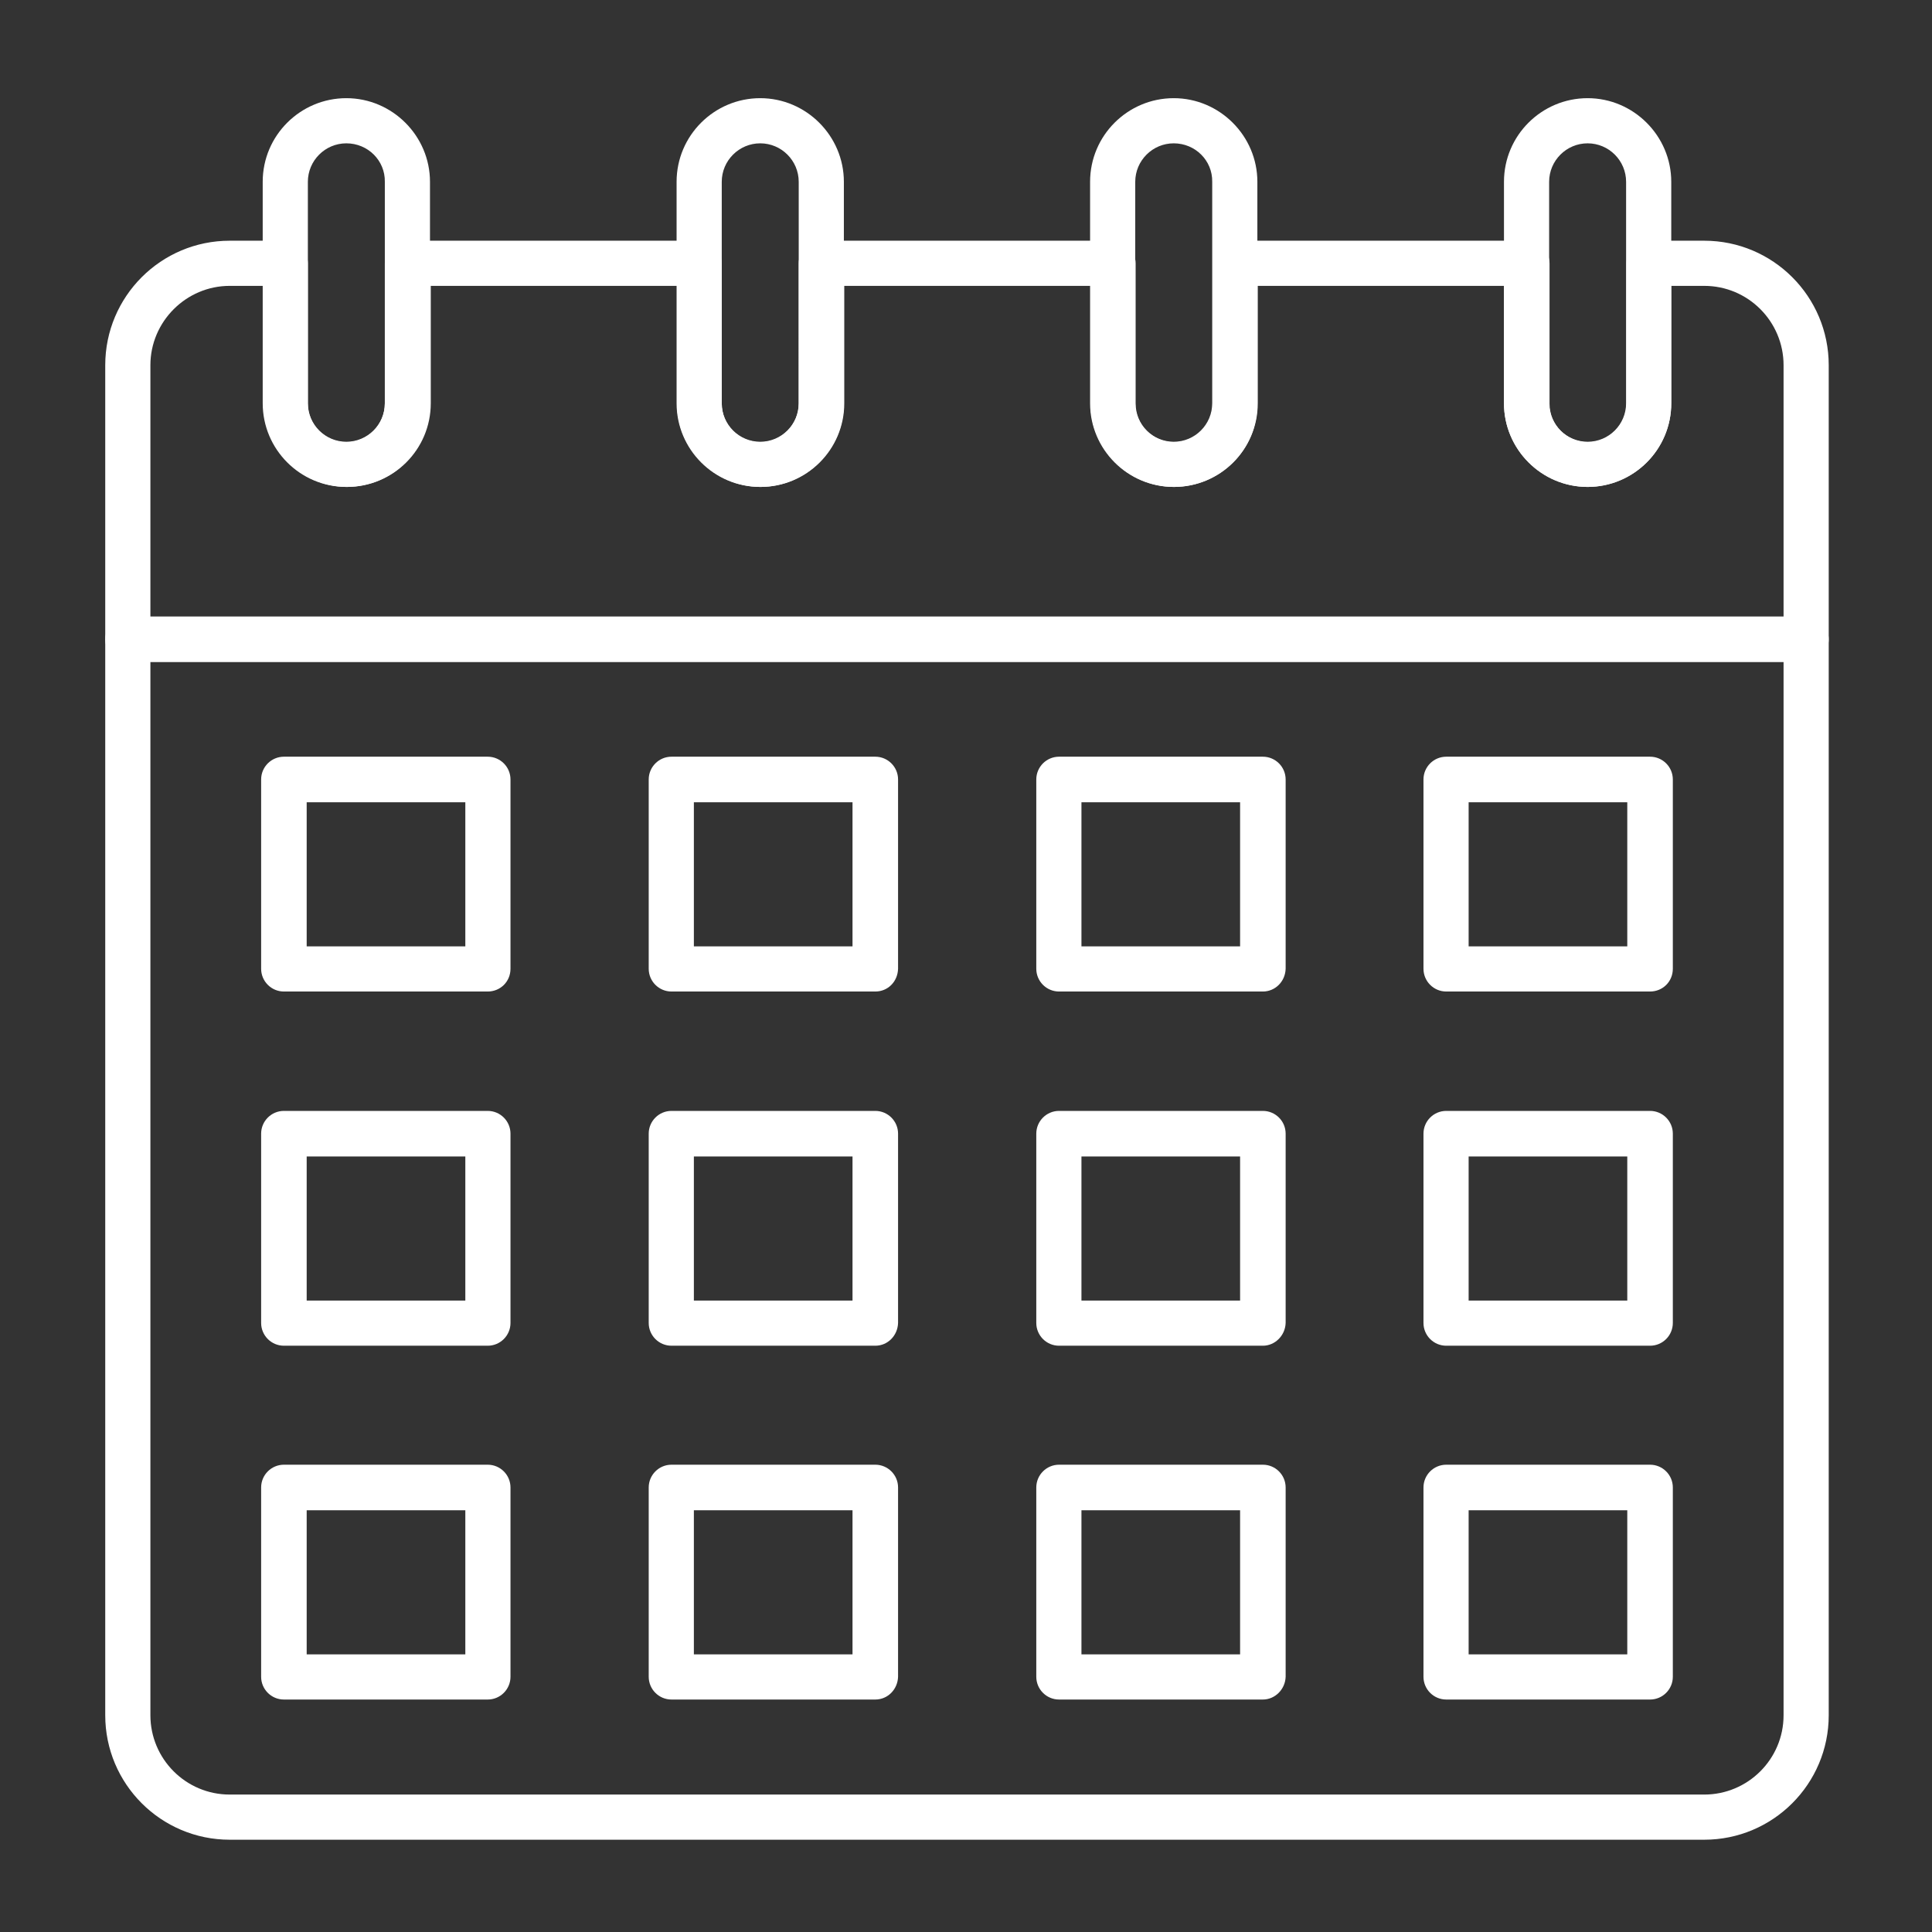
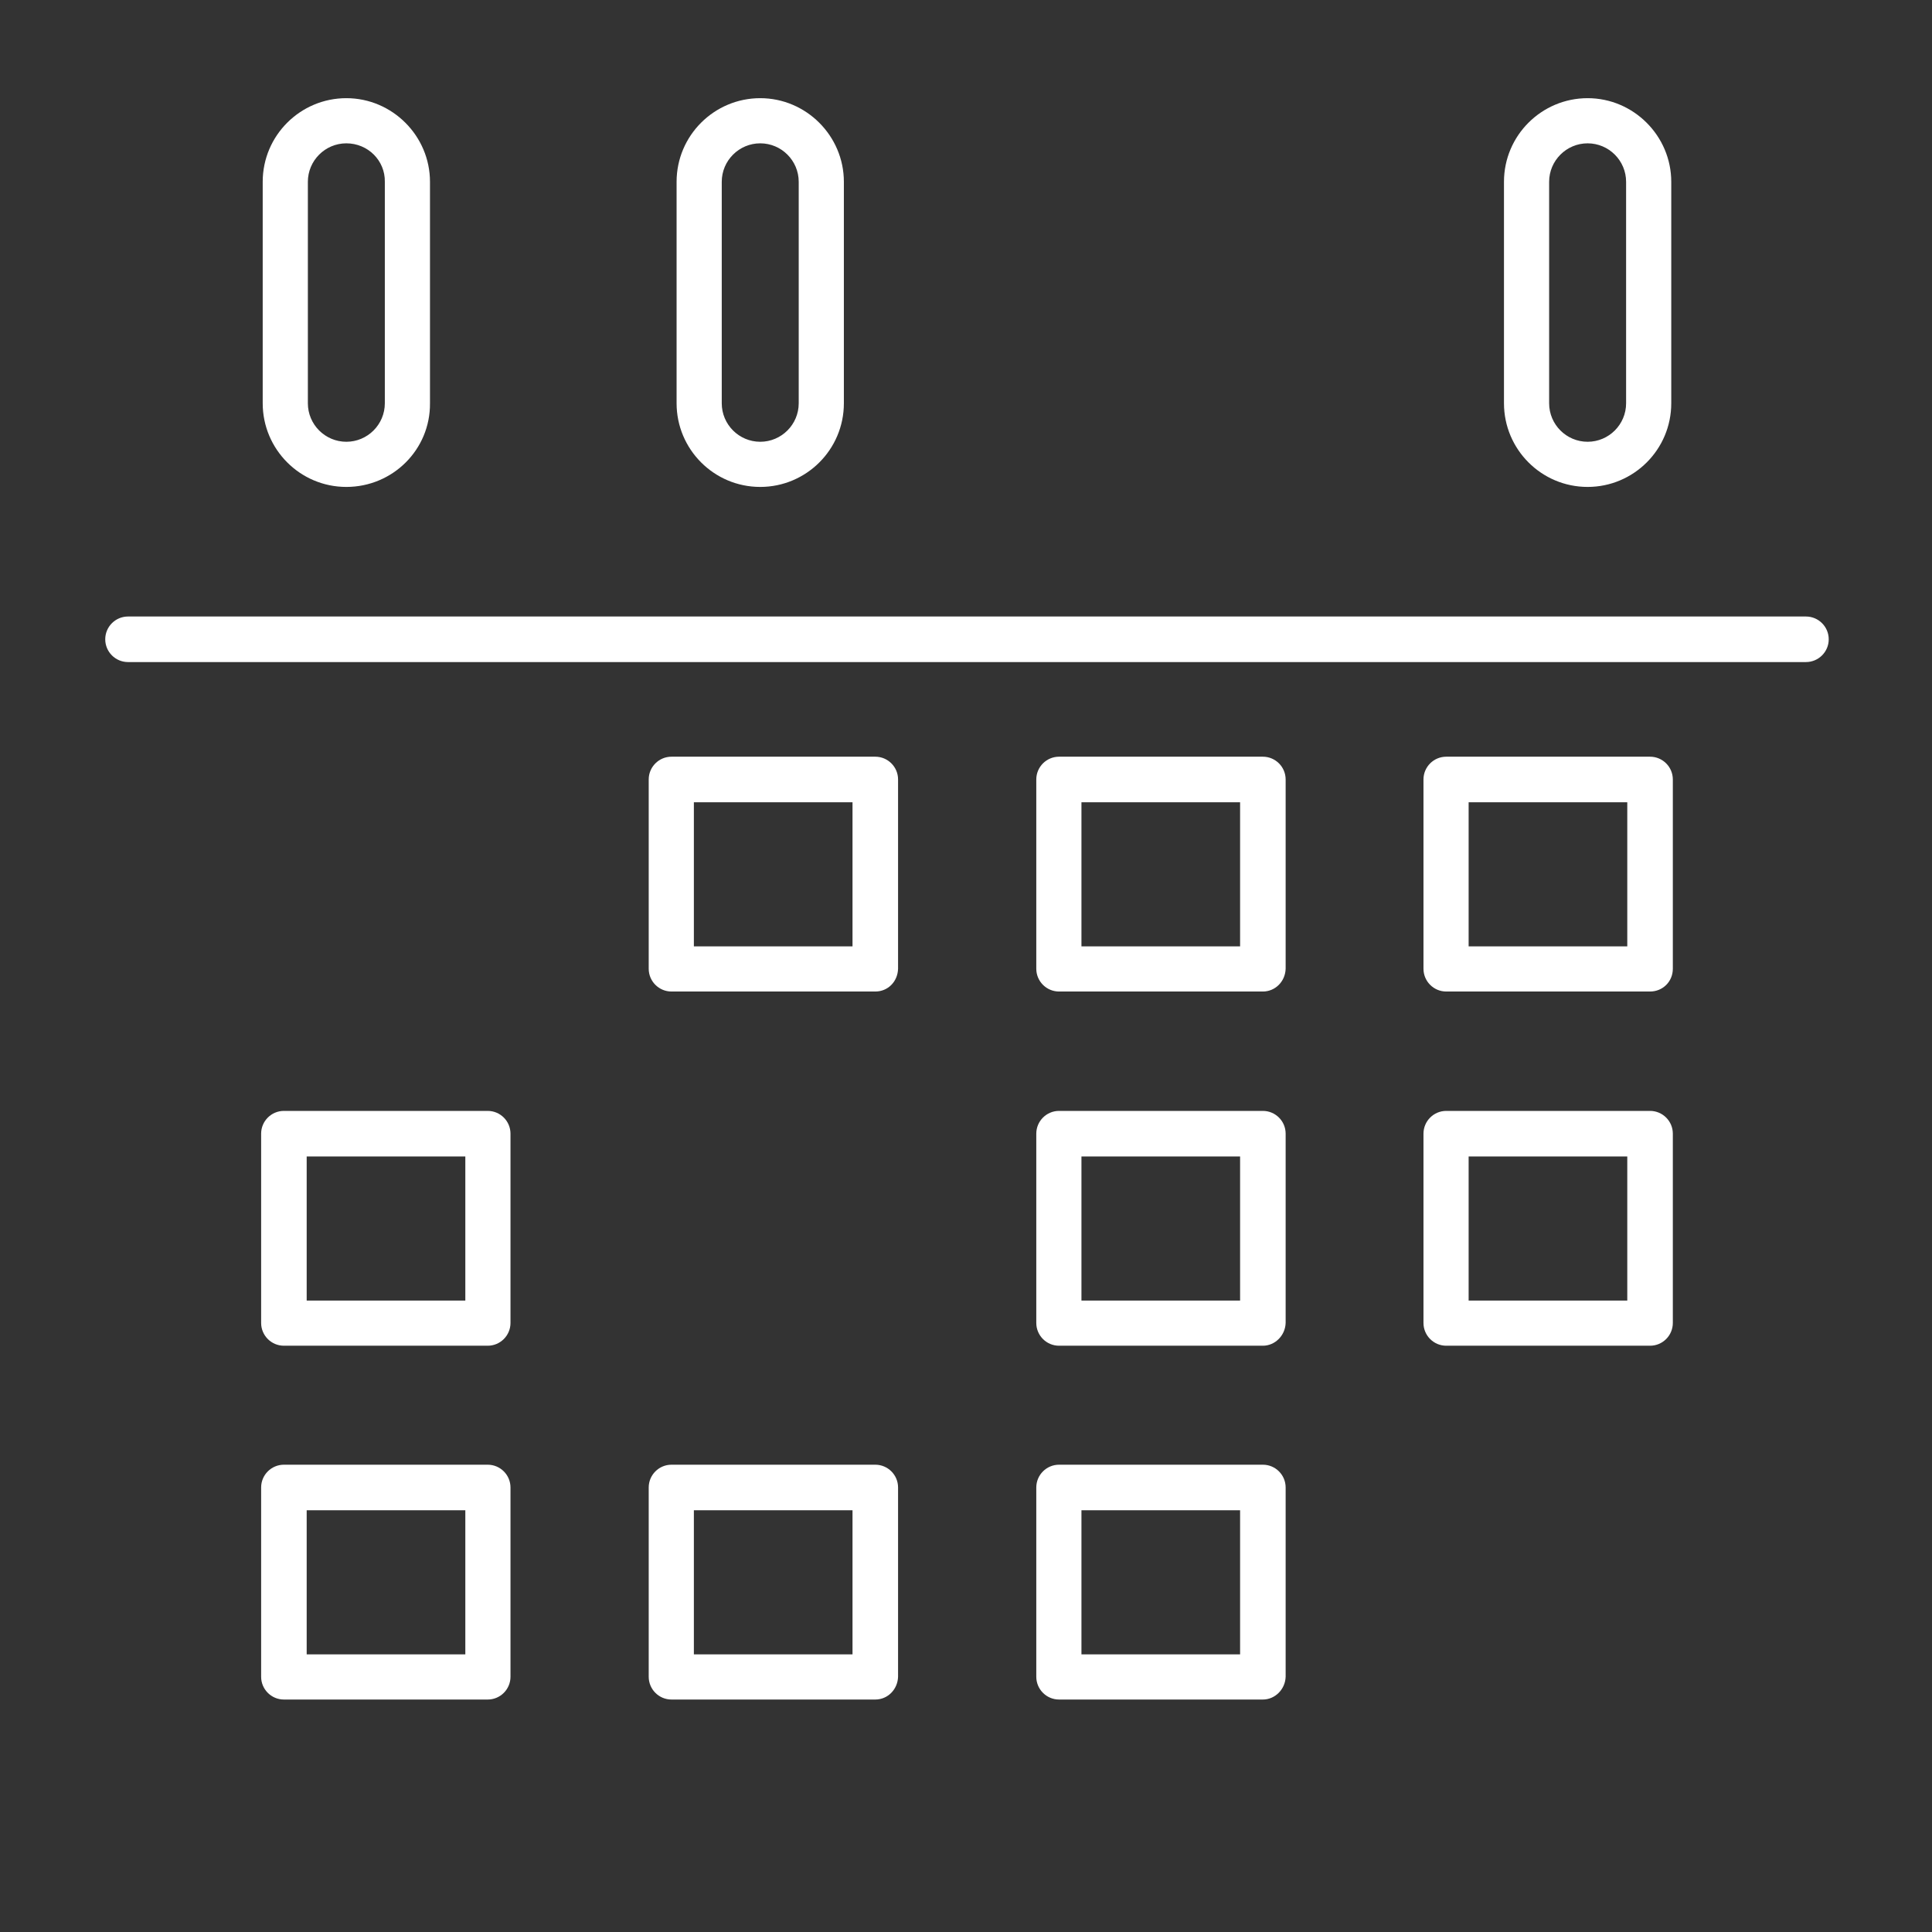
<svg xmlns="http://www.w3.org/2000/svg" version="1.1" id="Layer_1" x="0px" y="0px" viewBox="0 0 492 492" style="enable-background:new 0 0 492 492;" xml:space="preserve">
  <rect x="0" y="0" width="492" height="492" fill="#333333" stroke="none" />
  <style type="text/css">
	.st0{fill:#FFFFFF;}
</style>
  <g>
    <g>
      <path class="st0" d="M88.2,124c-11.8,0-21.3-9.6-21.3-21.3V46.3c0-11.8,9.6-21.3,21.3-21.3s21.3,9.6,21.3,21.3v56.4    C109.6,114.5,100,124,88.2,124z M88.2,36.5c-5.4,0-9.8,4.4-9.8,9.8v56.4c0,5.4,4.4,9.8,9.8,9.8s9.8-4.4,9.8-9.8V46.3    C98.1,40.9,93.7,36.5,88.2,36.5z" />
    </g>
    <g>
      <path class="st0" d="M193.6,124c-11.8,0-21.3-9.6-21.3-21.3V46.3c0-11.8,9.6-21.3,21.3-21.3s21.3,9.6,21.3,21.3v56.4    C214.9,114.5,205.3,124,193.6,124z M193.6,36.5c-5.4,0-9.8,4.4-9.8,9.8v56.4c0,5.4,4.4,9.8,9.8,9.8s9.8-4.4,9.8-9.8V46.3    C203.4,40.9,199,36.5,193.6,36.5z" />
    </g>
    <g>
-       <path class="st0" d="M298.9,124c-11.8,0-21.3-9.6-21.3-21.3V46.3c0-11.8,9.6-21.3,21.3-21.3s21.3,9.6,21.3,21.3v56.4    C320.3,114.5,310.7,124,298.9,124z M298.9,36.5c-5.4,0-9.8,4.4-9.8,9.8v56.4c0,5.4,4.4,9.8,9.8,9.8s9.8-4.4,9.8-9.8V46.3    C308.8,40.9,304.4,36.5,298.9,36.5z" />
-     </g>
+       </g>
    <g>
      <path class="st0" d="M404.3,124c-11.8,0-21.3-9.6-21.3-21.3V46.3c0-11.8,9.6-21.3,21.3-21.3s21.3,9.6,21.3,21.3v56.4    C425.6,114.5,416,124,404.3,124z M404.3,36.5c-5.4,0-9.8,4.4-9.8,9.8v56.4c0,5.4,4.4,9.8,9.8,9.8s9.8-4.4,9.8-9.8V46.3    C414.1,40.9,409.7,36.5,404.3,36.5z" />
    </g>
    <g>
      <g>
        <g>
-           <path class="st0" d="M124.2,252.5H72.3c-3.2,0-5.8-2.6-5.8-5.8v-48.2c0-3.2,2.6-5.8,5.8-5.8h51.9c3.2,0,5.8,2.6,5.8,5.8v48.2      C130,250,127.4,252.5,124.2,252.5z M78.1,241h40.4v-36.7H78.1L78.1,241z" />
-         </g>
+           </g>
        <g>
          <path class="st0" d="M222.9,252.5H171c-3.2,0-5.8-2.6-5.8-5.8v-48.2c0-3.2,2.6-5.8,5.8-5.8h51.9c3.2,0,5.8,2.6,5.8,5.8v48.2      C228.6,250,226.1,252.5,222.9,252.5L222.9,252.5z M176.7,241h40.4v-36.7h-40.4V241z" />
        </g>
        <g>
          <path class="st0" d="M321.6,252.5h-51.9c-3.2,0-5.8-2.6-5.8-5.8v-48.2c0-3.2,2.6-5.8,5.8-5.8h51.9c3.2,0,5.8,2.6,5.8,5.8v48.2      C327.3,250,324.7,252.5,321.6,252.5z M275.4,241h40.4v-36.7h-40.4V241z" />
        </g>
        <g>
          <path class="st0" d="M420.2,252.5h-51.9c-3.2,0-5.8-2.6-5.8-5.8v-48.2c0-3.2,2.6-5.8,5.8-5.8h51.9c3.2,0,5.8,2.6,5.8,5.8v48.2      C426,250,423.4,252.5,420.2,252.5z M374,241h40.4v-36.7H374V241z" />
        </g>
      </g>
      <g>
        <g>
          <path class="st0" d="M124.2,342.7H72.3c-3.2,0-5.8-2.6-5.8-5.8v-48.2c0-3.2,2.6-5.8,5.8-5.8h51.9c3.2,0,5.8,2.6,5.8,5.8v48.2      C130,340.1,127.4,342.7,124.2,342.7z M78.1,331.2h40.4v-36.7H78.1L78.1,331.2z" />
        </g>
        <g>
-           <path class="st0" d="M222.9,342.7H171c-3.2,0-5.8-2.6-5.8-5.8v-48.2c0-3.2,2.6-5.8,5.8-5.8h51.9c3.2,0,5.8,2.6,5.8,5.8v48.2      C228.6,340.1,226.1,342.7,222.9,342.7L222.9,342.7z M176.7,331.2h40.4v-36.7h-40.4V331.2z" />
-         </g>
+           </g>
        <g>
          <path class="st0" d="M321.6,342.7h-51.9c-3.2,0-5.8-2.6-5.8-5.8v-48.2c0-3.2,2.6-5.8,5.8-5.8h51.9c3.2,0,5.8,2.6,5.8,5.8v48.2      C327.3,340.1,324.7,342.7,321.6,342.7z M275.4,331.2h40.4v-36.7h-40.4V331.2z" />
        </g>
        <g>
          <path class="st0" d="M420.2,342.7h-51.9c-3.2,0-5.8-2.6-5.8-5.8v-48.2c0-3.2,2.6-5.8,5.8-5.8h51.9c3.2,0,5.8,2.6,5.8,5.8v48.2      C426,340.1,423.4,342.7,420.2,342.7z M374,331.2h40.4v-36.7H374V331.2z" />
        </g>
      </g>
      <g>
        <g>
          <path class="st0" d="M124.2,432.8H72.3c-3.2,0-5.8-2.6-5.8-5.8v-48.2c0-3.2,2.6-5.8,5.8-5.8h51.9c3.2,0,5.8,2.6,5.8,5.8V427      C130,430.2,127.4,432.8,124.2,432.8z M78.1,421.3h40.4v-36.7H78.1L78.1,421.3z" />
        </g>
        <g>
          <path class="st0" d="M222.9,432.8H171c-3.2,0-5.8-2.6-5.8-5.8v-48.2c0-3.2,2.6-5.8,5.8-5.8h51.9c3.2,0,5.8,2.6,5.8,5.8V427      C228.6,430.2,226.1,432.8,222.9,432.8L222.9,432.8z M176.7,421.3h40.4v-36.7h-40.4V421.3z" />
        </g>
        <g>
          <path class="st0" d="M321.6,432.8h-51.9c-3.2,0-5.8-2.6-5.8-5.8v-48.2c0-3.2,2.6-5.8,5.8-5.8h51.9c3.2,0,5.8,2.6,5.8,5.8V427      C327.3,430.2,324.7,432.8,321.6,432.8z M275.4,421.3h40.4v-36.7h-40.4V421.3z" />
        </g>
        <g>
-           <path class="st0" d="M420.2,432.8h-51.9c-3.2,0-5.8-2.6-5.8-5.8v-48.2c0-3.2,2.6-5.8,5.8-5.8h51.9c3.2,0,5.8,2.6,5.8,5.8V427      C426,430.2,423.4,432.8,420.2,432.8z M374,421.3h40.4v-36.7H374V421.3z" />
-         </g>
+           </g>
      </g>
    </g>
    <g>
-       <path class="st0" d="M434,468.5H58.5c-17.5,0-31.7-14.2-31.7-31.7V93c0-17.5,14.2-31.7,31.7-31.7h14.1c3.2,0,5.8,2.6,5.8,5.8v35.7    c0,5.4,4.4,9.8,9.8,9.8s9.8-4.4,9.8-9.8V67.1c0-3.2,2.6-5.8,5.8-5.8H178c3.2,0,5.8,2.6,5.8,5.8v35.7c0,5.4,4.4,9.8,9.8,9.8    s9.8-4.4,9.8-9.8V67.1c0-3.2,2.6-5.8,5.8-5.8h74.2c3.2,0,5.8,2.6,5.8,5.8v35.7c0,5.4,4.4,9.8,9.8,9.8s9.8-4.4,9.8-9.8V67.1    c0-3.2,2.6-5.8,5.8-5.8h74.2c3.2,0,5.8,2.6,5.8,5.8v35.7c0,5.4,4.4,9.8,9.8,9.8s9.8-4.4,9.8-9.8V67.1c0-3.2,2.6-5.8,5.8-5.8H434    c17.5,0,31.7,14.2,31.7,31.7v343.8C465.7,454.3,451.5,468.5,434,468.5L434,468.5z M58.5,72.8c-11.1,0-20.2,9.1-20.2,20.2v343.8    c0,11.1,9,20.2,20.2,20.2H434c11.1,0,20.2-9,20.2-20.2V93c0-11.1-9-20.2-20.2-20.2h-8.4v29.9c0,11.8-9.6,21.3-21.3,21.3    s-21.3-9.6-21.3-21.3V72.8h-62.7v29.9c0,11.8-9.6,21.3-21.3,21.3s-21.3-9.6-21.3-21.3V72.8h-62.7v29.9c0,11.8-9.6,21.3-21.3,21.3    s-21.3-9.6-21.3-21.3V72.8h-62.7v29.9c0,11.8-9.6,21.3-21.3,21.3s-21.3-9.6-21.3-21.3V72.8L58.5,72.8z" />
-     </g>
+       </g>
    <g>
      <path class="st0" d="M459.9,168.6H32.6c-3.2,0-5.8-2.6-5.8-5.8s2.6-5.8,5.8-5.8h427.3c3.2,0,5.8,2.6,5.8,5.8    S463.1,168.6,459.9,168.6z" />
    </g>
  </g>
</svg>